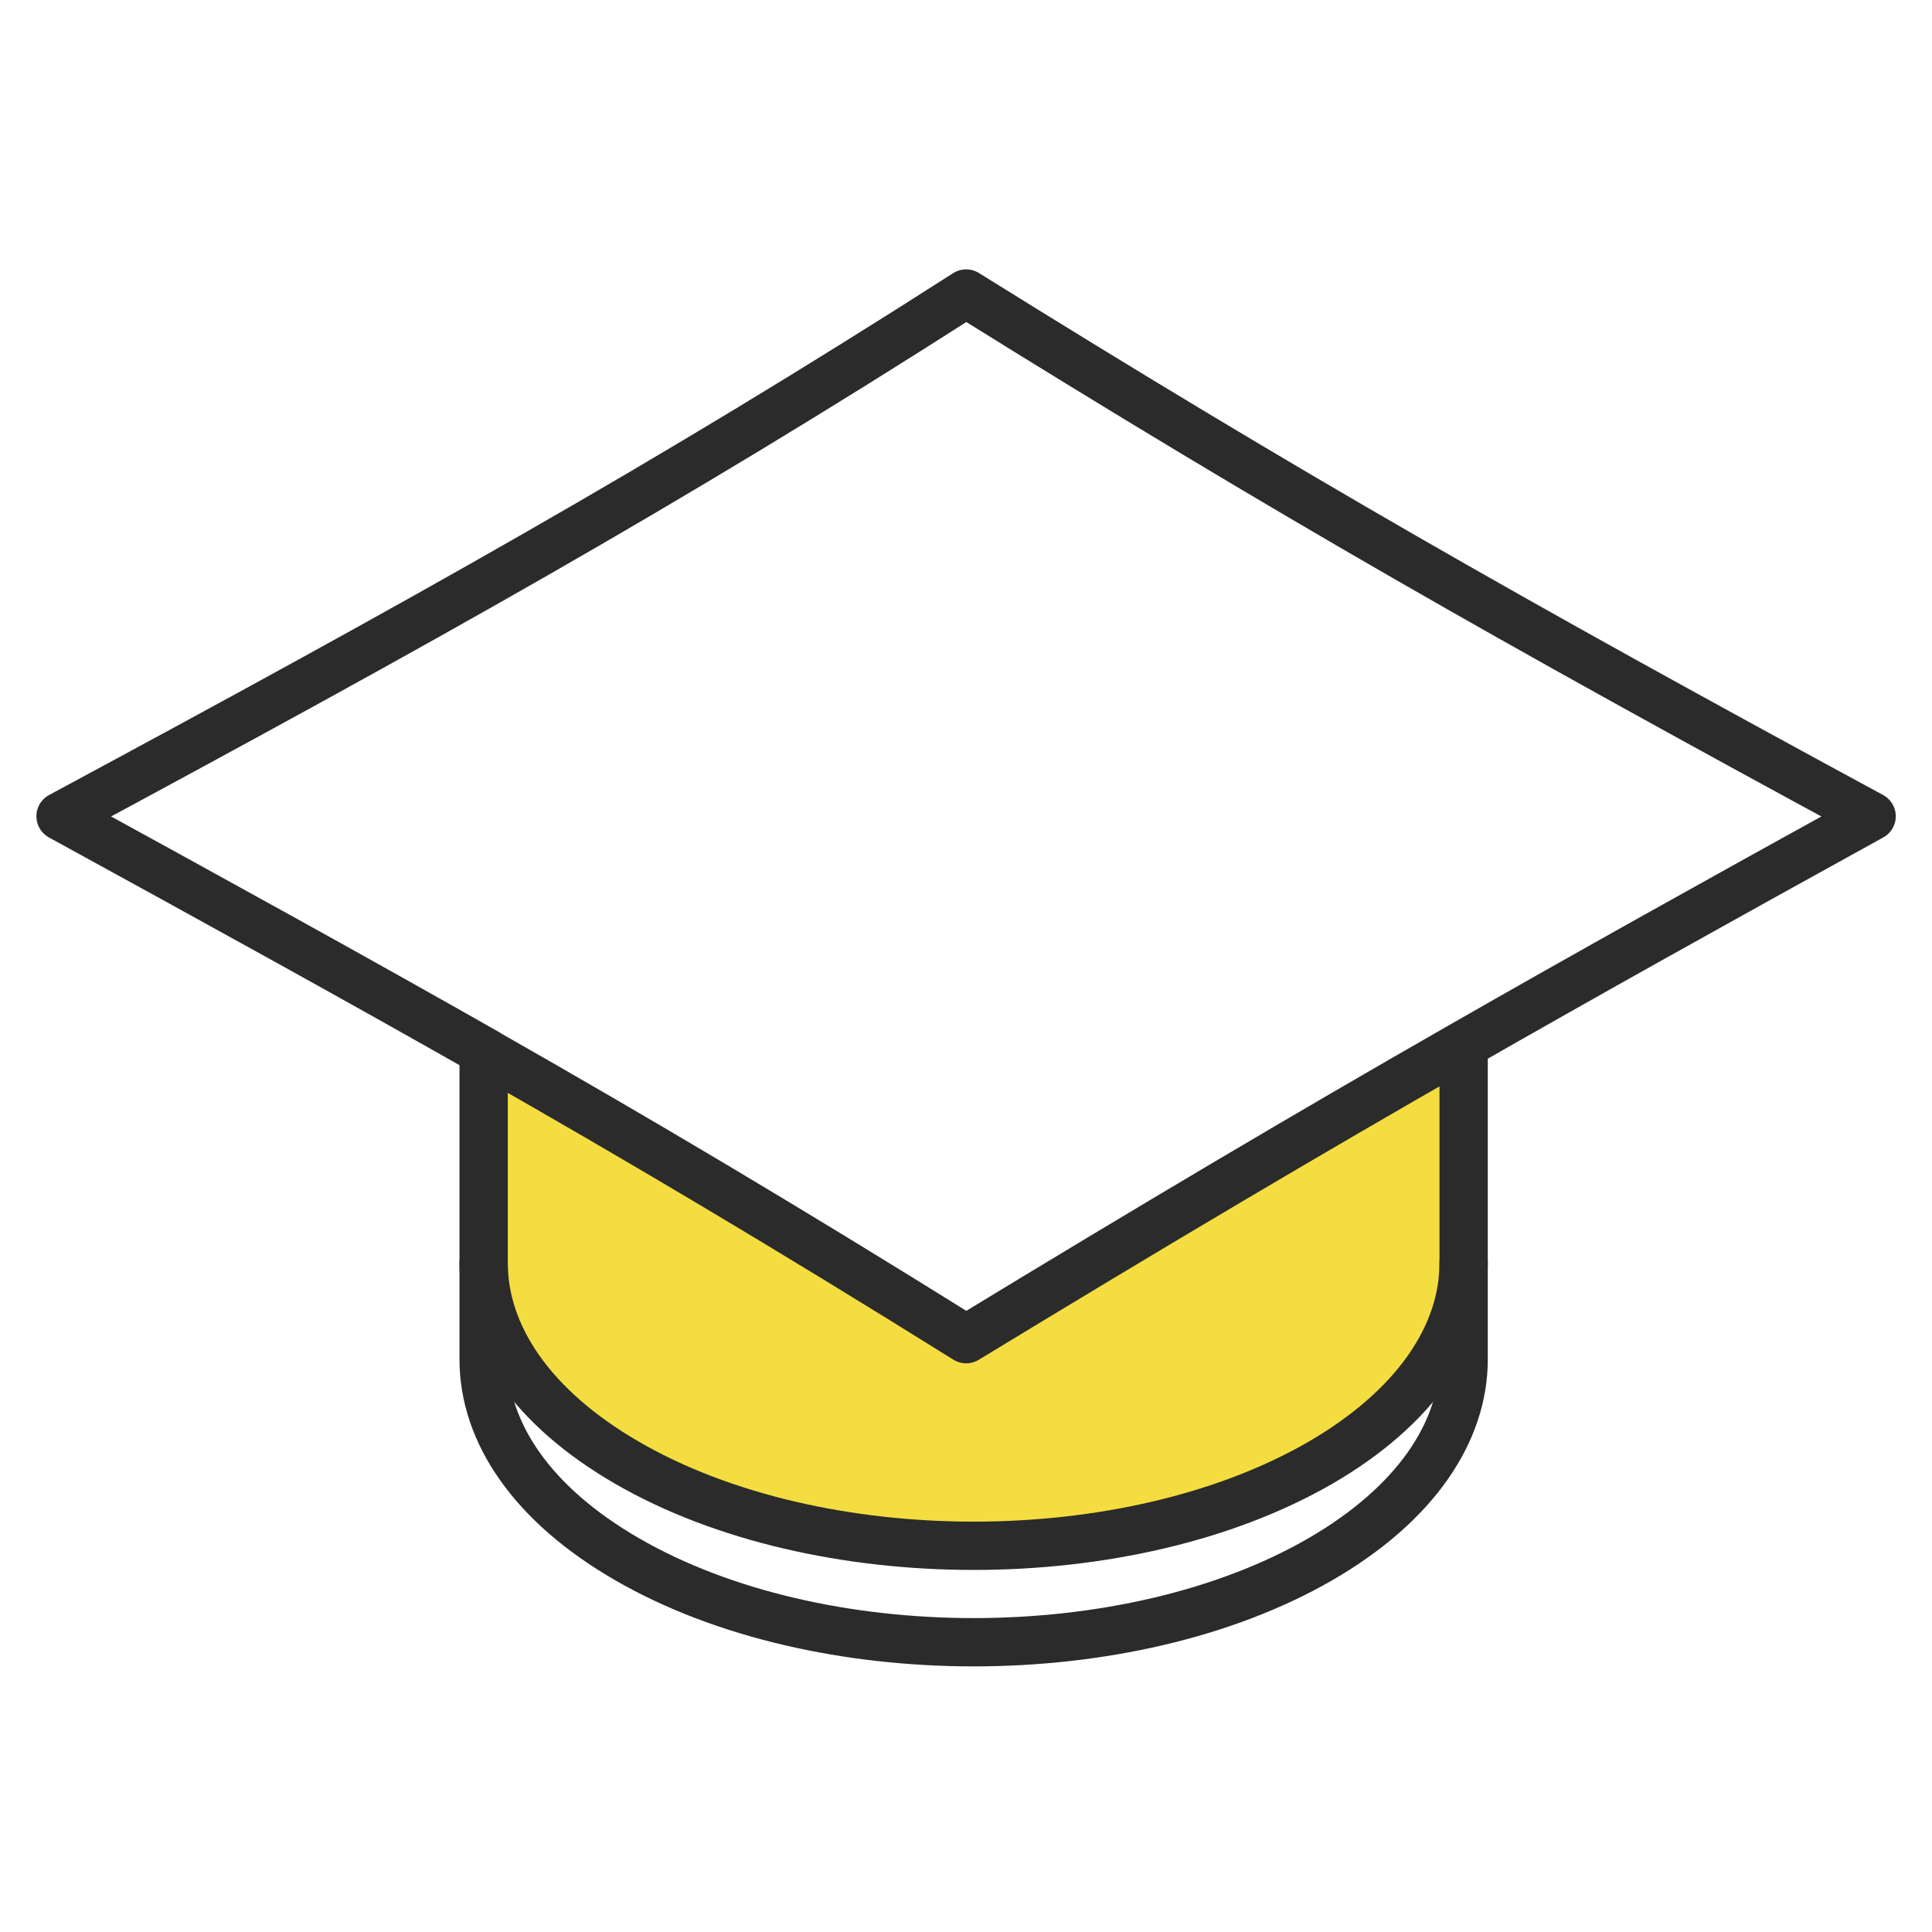
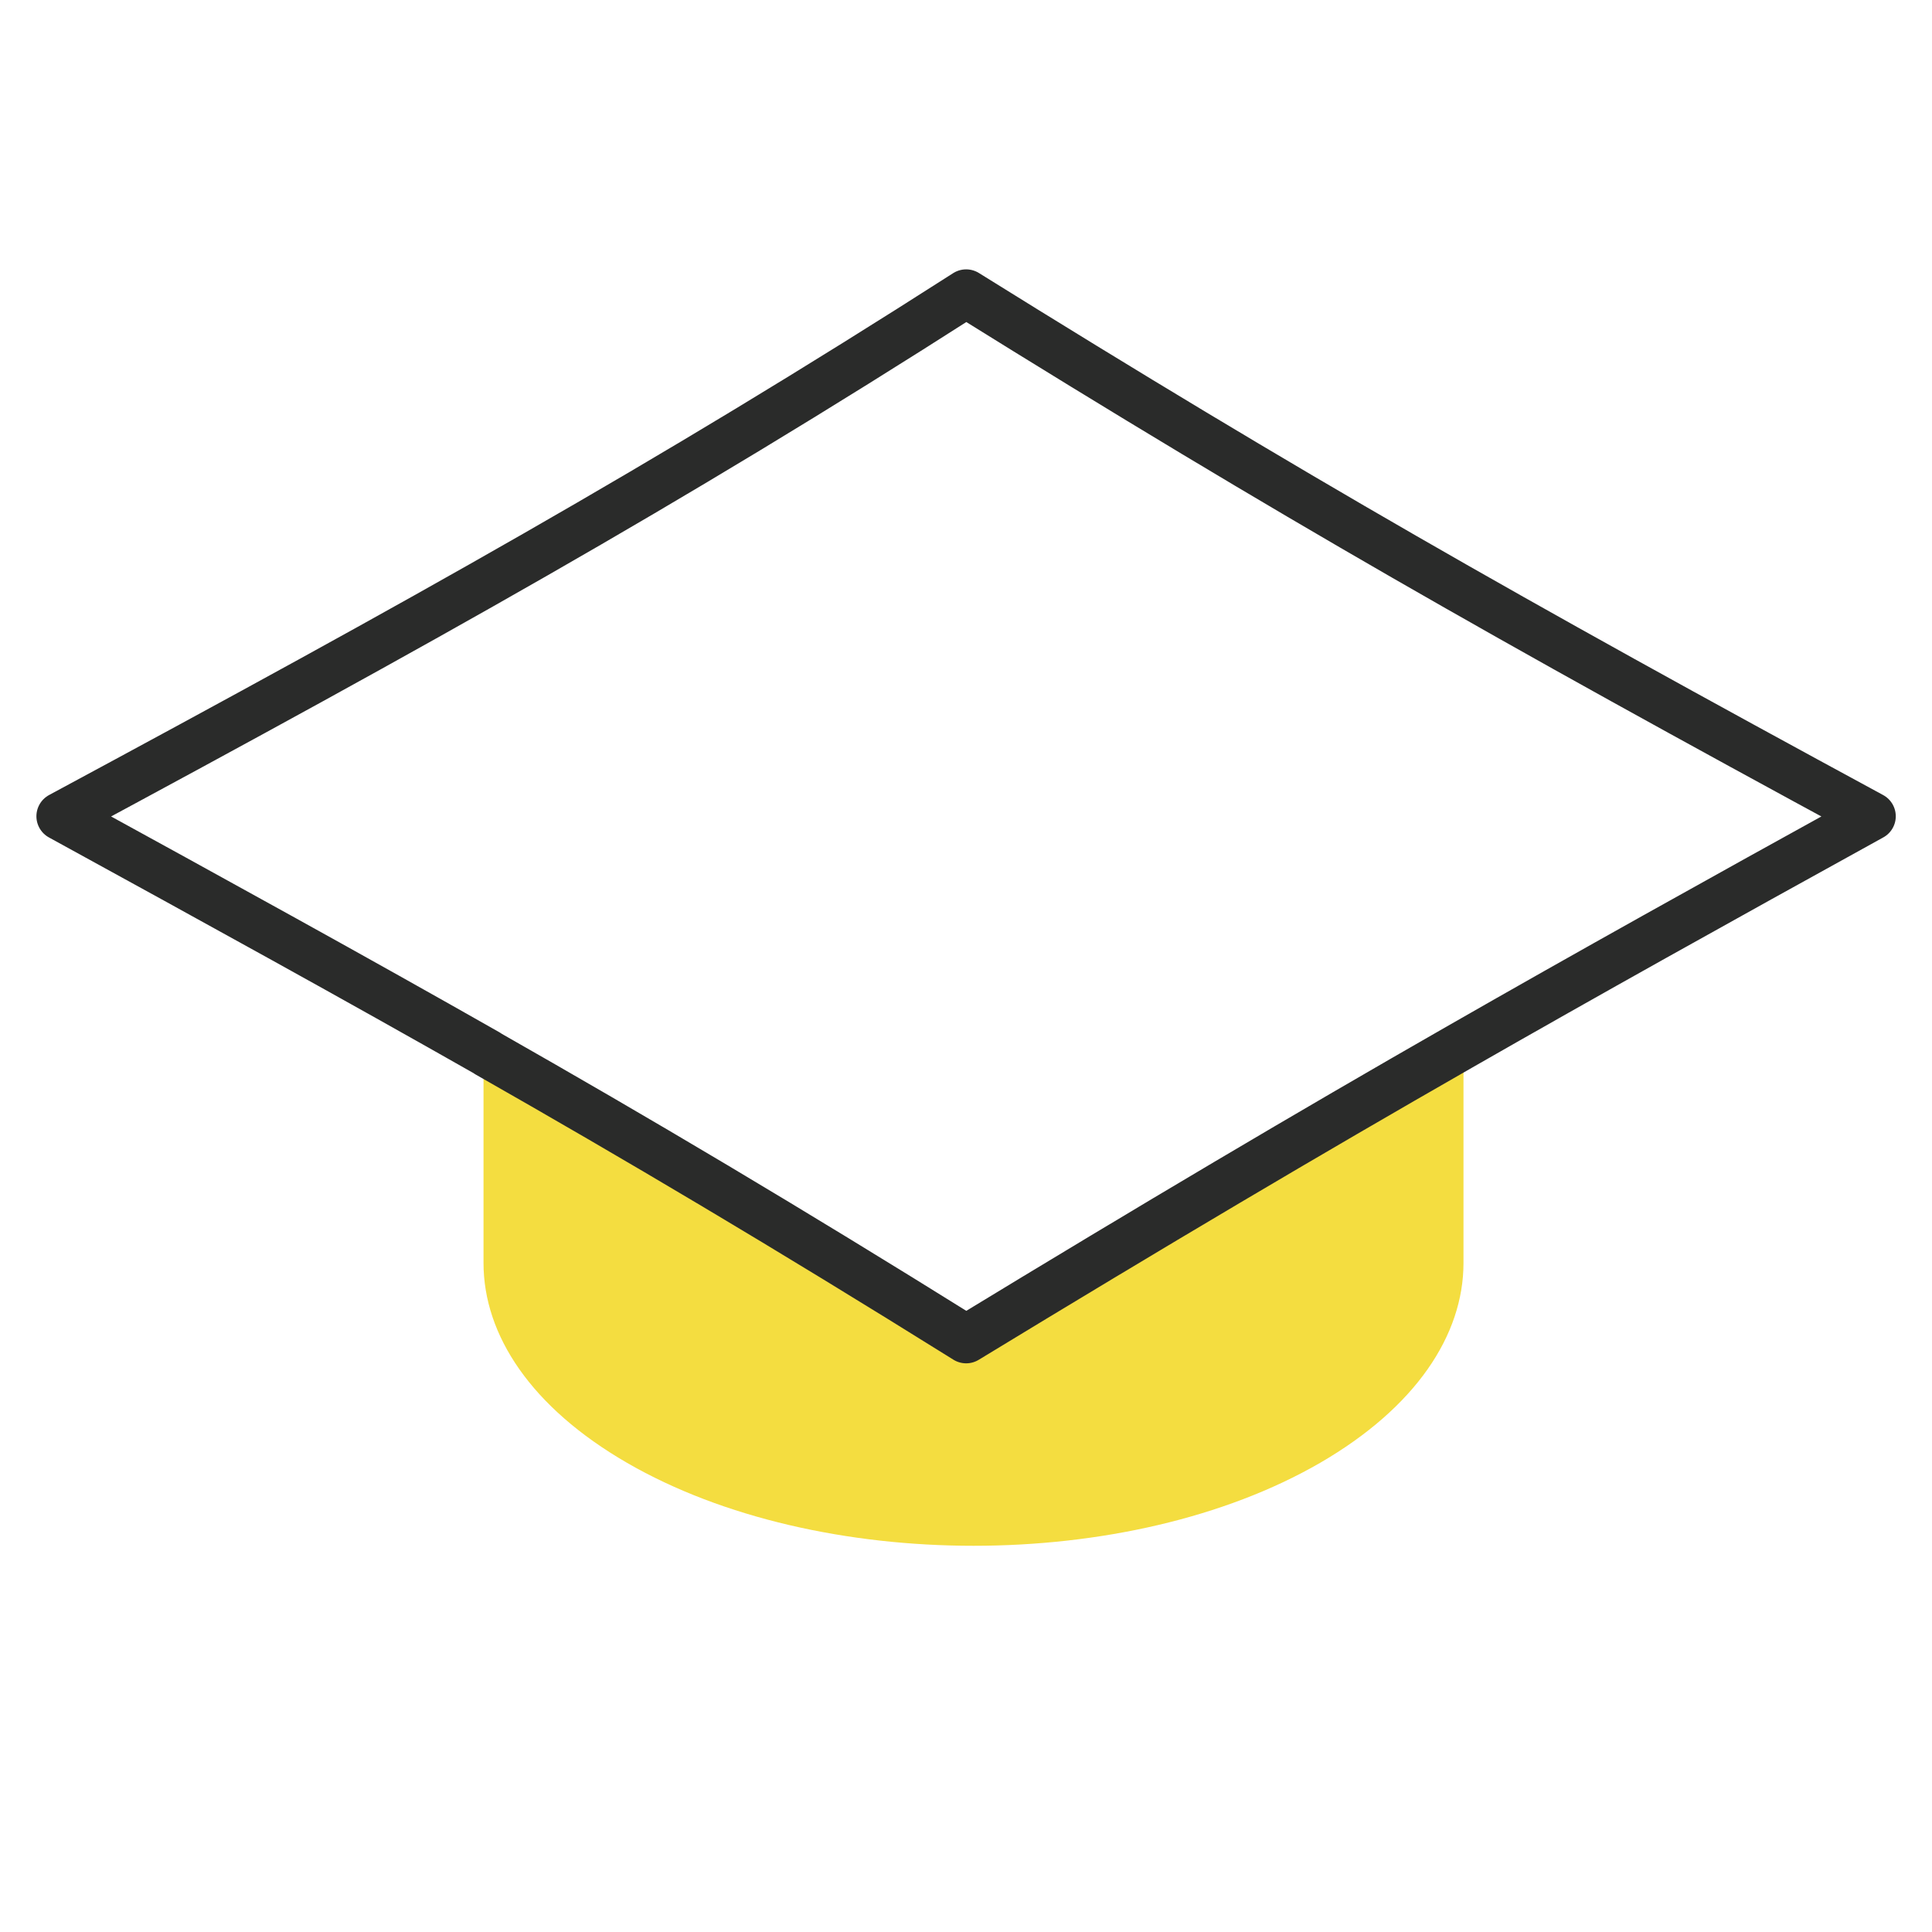
<svg xmlns="http://www.w3.org/2000/svg" width="64" height="64" viewBox="0 0 64 64" fill="none">
  <path d="M48.48 34.85V41.836C48.48 44.233 46.892 46.625 43.73 48.459C37.392 52.122 27.111 52.122 20.772 48.459C17.6 46.625 16.017 44.233 16.017 41.836V35.135L16.15 34.901C21.09 37.711 25.985 40.61 32.001 44.362C38.306 40.526 43.279 37.582 48.375 34.666L48.48 34.845V34.85Z" fill="#F4DD40" />
-   <path d="M16.021 35.135V45.031C16.021 47.433 17.605 49.825 20.777 51.654C27.116 55.317 37.391 55.317 43.735 51.654C46.897 49.825 48.485 47.433 48.485 45.031V34.85" stroke="#2A2B2A" stroke-width="1.6" stroke-linecap="round" stroke-linejoin="round" />
-   <path d="M16.021 41.836C16.021 44.233 17.605 46.625 20.777 48.459C27.116 52.122 37.391 52.122 43.735 48.459C46.897 46.625 48.485 44.233 48.485 41.836" stroke="#2A2B2A" stroke-width="1.6" stroke-linecap="round" stroke-linejoin="round" />
  <path d="M16.155 34.901C21.095 37.711 25.99 40.609 32.005 44.362C38.311 40.526 43.284 37.582 48.38 34.666C52.566 32.269 56.837 29.889 62 27.04C49.946 20.506 42.804 16.447 32.005 9.723C22.02 16.118 13.942 20.612 2.006 27.04C7.313 29.95 11.751 32.392 16.155 34.895V34.901Z" stroke="#2A2B2A" stroke-width="1.6" stroke-linecap="round" stroke-linejoin="round" />
</svg>